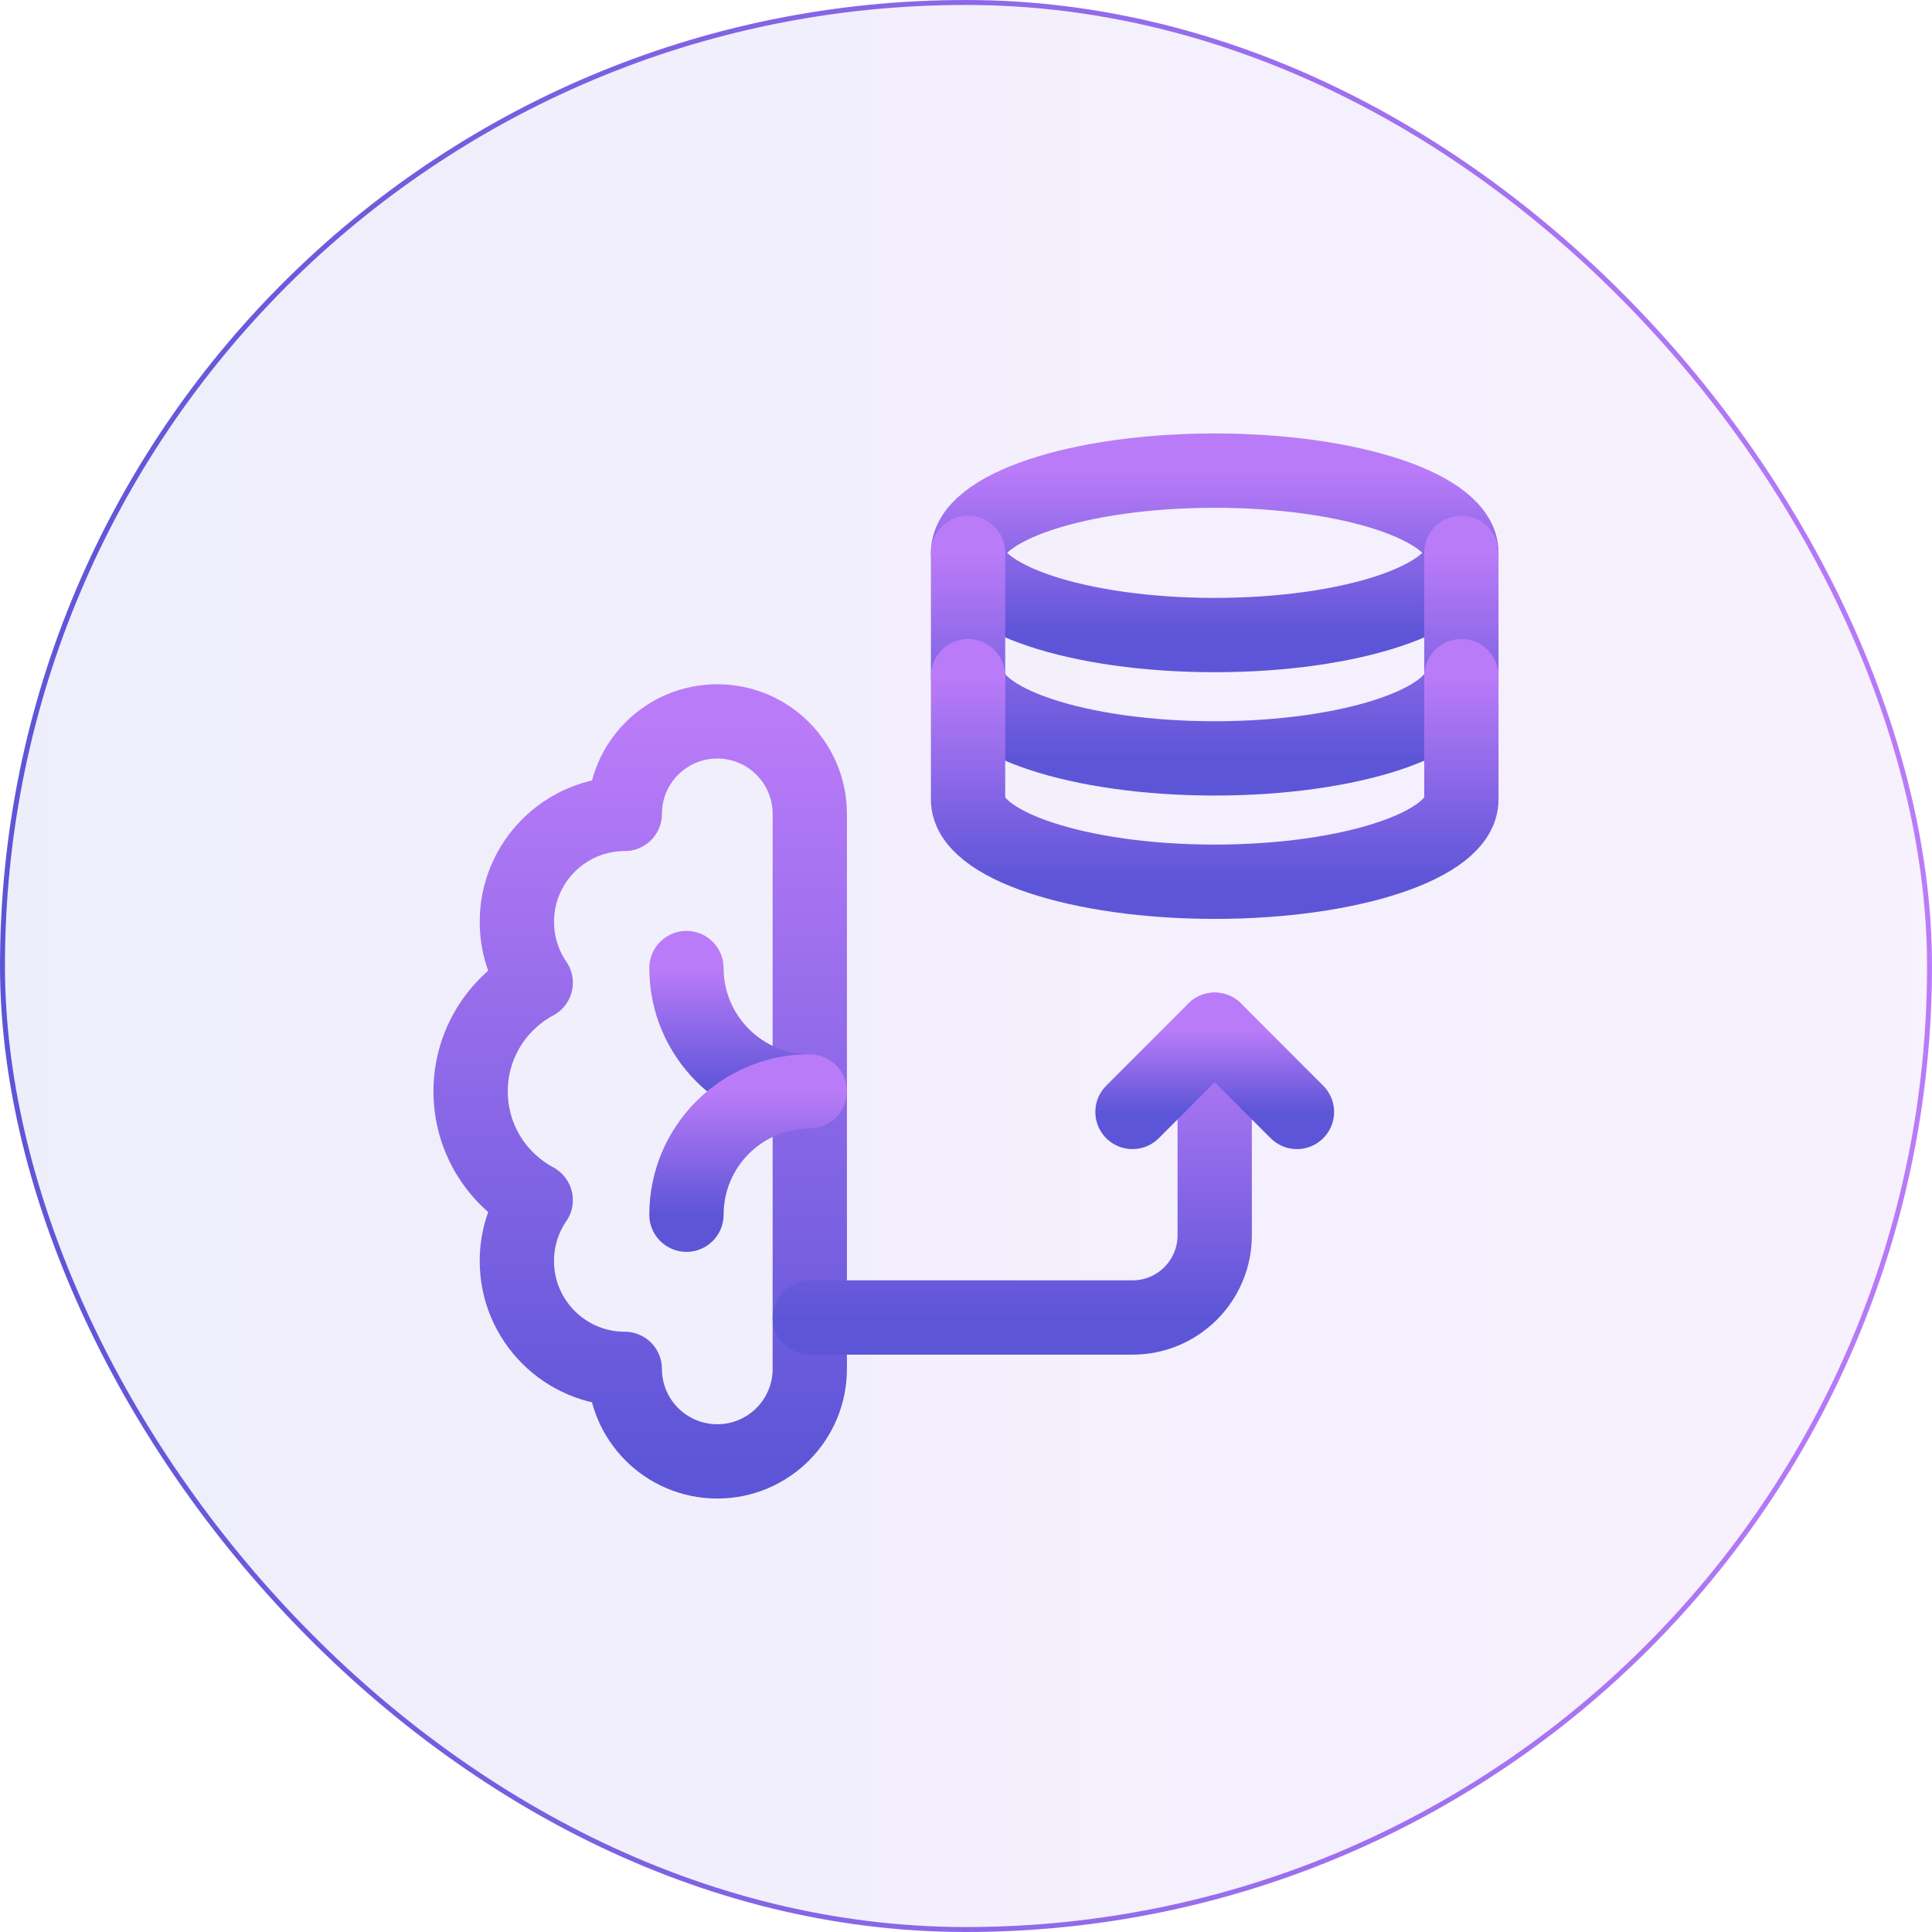
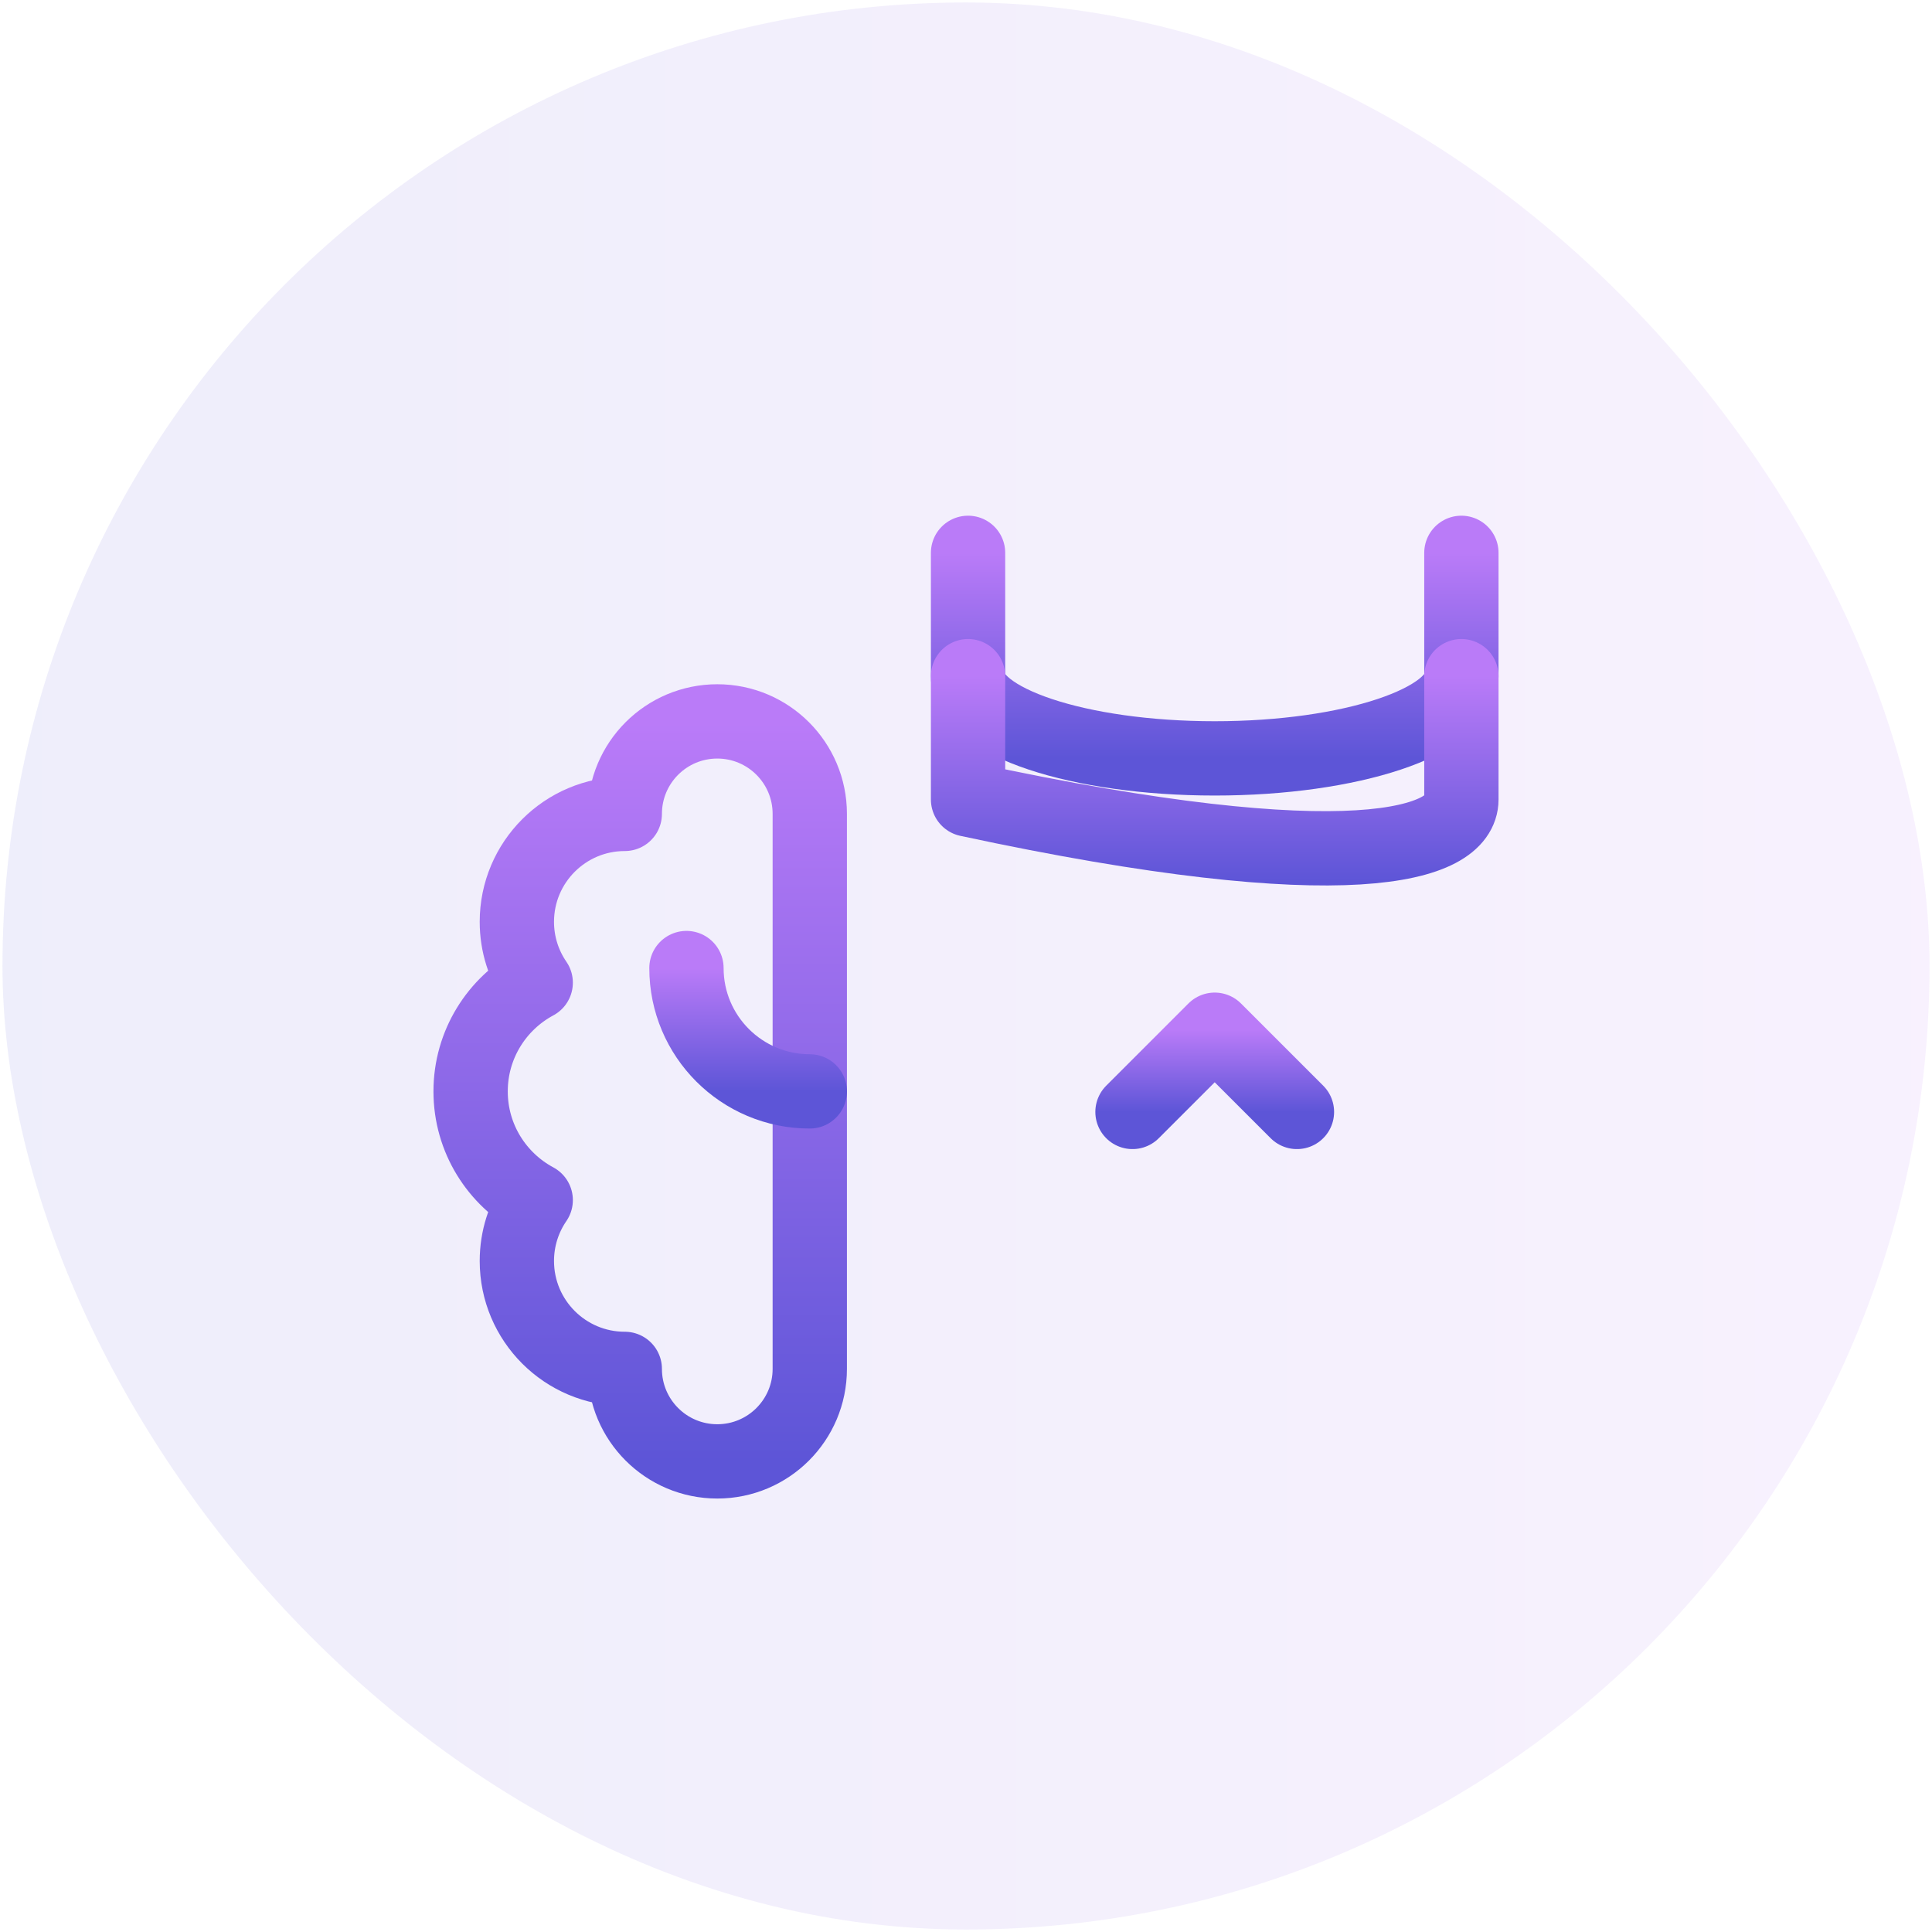
<svg xmlns="http://www.w3.org/2000/svg" width="78" height="78" viewBox="0 0 78 78" fill="none">
  <rect x="0.1" y="0.1" width="77.8" height="77.8" rx="38.9" fill="url(#paint0_linear_122_639)" fill-opacity="0.1" />
-   <rect x="0.1" y="0.1" width="77.8" height="77.8" rx="38.9" stroke="url(#paint1_linear_122_639)" stroke-width="0.2" />
-   <path d="M49.041 25.639C54.541 25.639 59 24.153 59 22.32C59 20.486 54.541 19 49.041 19C43.542 19 39.083 20.486 39.083 22.32C39.083 24.153 43.542 25.639 49.041 25.639Z" stroke="url(#paint2_linear_122_639)" stroke-width="3" stroke-miterlimit="10" stroke-linecap="round" stroke-linejoin="round" />
  <path d="M39.083 22.32V27.299C39.083 29.132 43.542 30.618 49.041 30.618C54.541 30.618 59 29.132 59 27.299V22.32" stroke="url(#paint3_linear_122_639)" stroke-width="3" stroke-miterlimit="10" stroke-linecap="round" stroke-linejoin="round" />
-   <path d="M39.083 27.299V32.278C39.083 34.111 43.542 35.598 49.041 35.598C54.541 35.598 59 34.111 59 32.278V27.299" stroke="url(#paint4_linear_122_639)" stroke-width="3" stroke-miterlimit="10" stroke-linecap="round" stroke-linejoin="round" />
+   <path d="M39.083 27.299V32.278C54.541 35.598 59 34.111 59 32.278V27.299" stroke="url(#paint4_linear_122_639)" stroke-width="3" stroke-miterlimit="10" stroke-linecap="round" stroke-linejoin="round" />
  <path d="M28.959 29.125C26.896 29.125 25.224 30.797 25.224 32.859C22.818 32.859 20.867 34.81 20.867 37.216C20.867 38.128 21.148 38.974 21.628 39.673C20.064 40.513 19 42.163 19 44.062C19 45.962 20.064 47.611 21.628 48.451C21.148 49.151 20.867 49.997 20.867 50.909C20.867 53.315 22.818 55.266 25.224 55.266C25.224 57.328 26.896 59 28.959 59C31.021 59 32.693 57.328 32.693 55.266V32.859C32.693 30.797 31.021 29.125 28.959 29.125Z" stroke="url(#paint5_linear_122_639)" stroke-width="3" stroke-miterlimit="10" stroke-linecap="round" stroke-linejoin="round" />
  <path d="M32.693 44.062C29.943 44.062 27.714 41.833 27.714 39.083" stroke="url(#paint6_linear_122_639)" stroke-width="3" stroke-miterlimit="10" stroke-linecap="round" stroke-linejoin="round" />
-   <path d="M27.714 49.041C27.714 46.292 29.943 44.062 32.693 44.062" stroke="url(#paint7_linear_122_639)" stroke-width="3" stroke-miterlimit="10" stroke-linecap="round" stroke-linejoin="round" />
-   <path d="M32.693 53.191H45.722C47.555 53.191 49.041 51.705 49.041 49.871V41.573" stroke="url(#paint8_linear_122_639)" stroke-width="3" stroke-miterlimit="10" stroke-linecap="round" stroke-linejoin="round" />
  <path d="M45.722 44.892L49.041 41.573L52.361 44.892" stroke="url(#paint9_linear_122_639)" stroke-width="3" stroke-miterlimit="10" stroke-linecap="round" stroke-linejoin="round" />
  <defs>
    <linearGradient id="paint0_linear_122_639" x1="0" y1="39" x2="78" y2="39" gradientUnits="userSpaceOnUse">
      <stop stop-color="#5D55D7" />
      <stop offset="1" stop-color="#BA7BF8" />
    </linearGradient>
    <linearGradient id="paint1_linear_122_639" x1="0" y1="39" x2="78" y2="39" gradientUnits="userSpaceOnUse">
      <stop stop-color="#5D55D7" />
      <stop offset="1" stop-color="#BA7BF8" />
    </linearGradient>
    <linearGradient id="paint2_linear_122_639" x1="49.041" y1="19" x2="49.041" y2="25.639" gradientUnits="userSpaceOnUse">
      <stop stop-color="#BA7BF8" />
      <stop offset="1" stop-color="#5D55D7" />
    </linearGradient>
    <linearGradient id="paint3_linear_122_639" x1="49.041" y1="22.32" x2="49.041" y2="30.618" gradientUnits="userSpaceOnUse">
      <stop stop-color="#BA7BF8" />
      <stop offset="1" stop-color="#5D55D7" />
    </linearGradient>
    <linearGradient id="paint4_linear_122_639" x1="49.041" y1="27.299" x2="49.041" y2="35.598" gradientUnits="userSpaceOnUse">
      <stop stop-color="#BA7BF8" />
      <stop offset="1" stop-color="#5D55D7" />
    </linearGradient>
    <linearGradient id="paint5_linear_122_639" x1="25.846" y1="29.125" x2="25.846" y2="59" gradientUnits="userSpaceOnUse">
      <stop stop-color="#BA7BF8" />
      <stop offset="1" stop-color="#5D55D7" />
    </linearGradient>
    <linearGradient id="paint6_linear_122_639" x1="30.203" y1="39.083" x2="30.203" y2="44.062" gradientUnits="userSpaceOnUse">
      <stop stop-color="#BA7BF8" />
      <stop offset="1" stop-color="#5D55D7" />
    </linearGradient>
    <linearGradient id="paint7_linear_122_639" x1="30.203" y1="44.062" x2="30.203" y2="49.041" gradientUnits="userSpaceOnUse">
      <stop stop-color="#BA7BF8" />
      <stop offset="1" stop-color="#5D55D7" />
    </linearGradient>
    <linearGradient id="paint8_linear_122_639" x1="40.867" y1="41.573" x2="40.867" y2="53.191" gradientUnits="userSpaceOnUse">
      <stop stop-color="#BA7BF8" />
      <stop offset="1" stop-color="#5D55D7" />
    </linearGradient>
    <linearGradient id="paint9_linear_122_639" x1="49.041" y1="41.573" x2="49.041" y2="44.892" gradientUnits="userSpaceOnUse">
      <stop stop-color="#BA7BF8" />
      <stop offset="1" stop-color="#5D55D7" />
    </linearGradient>
  </defs>
</svg>